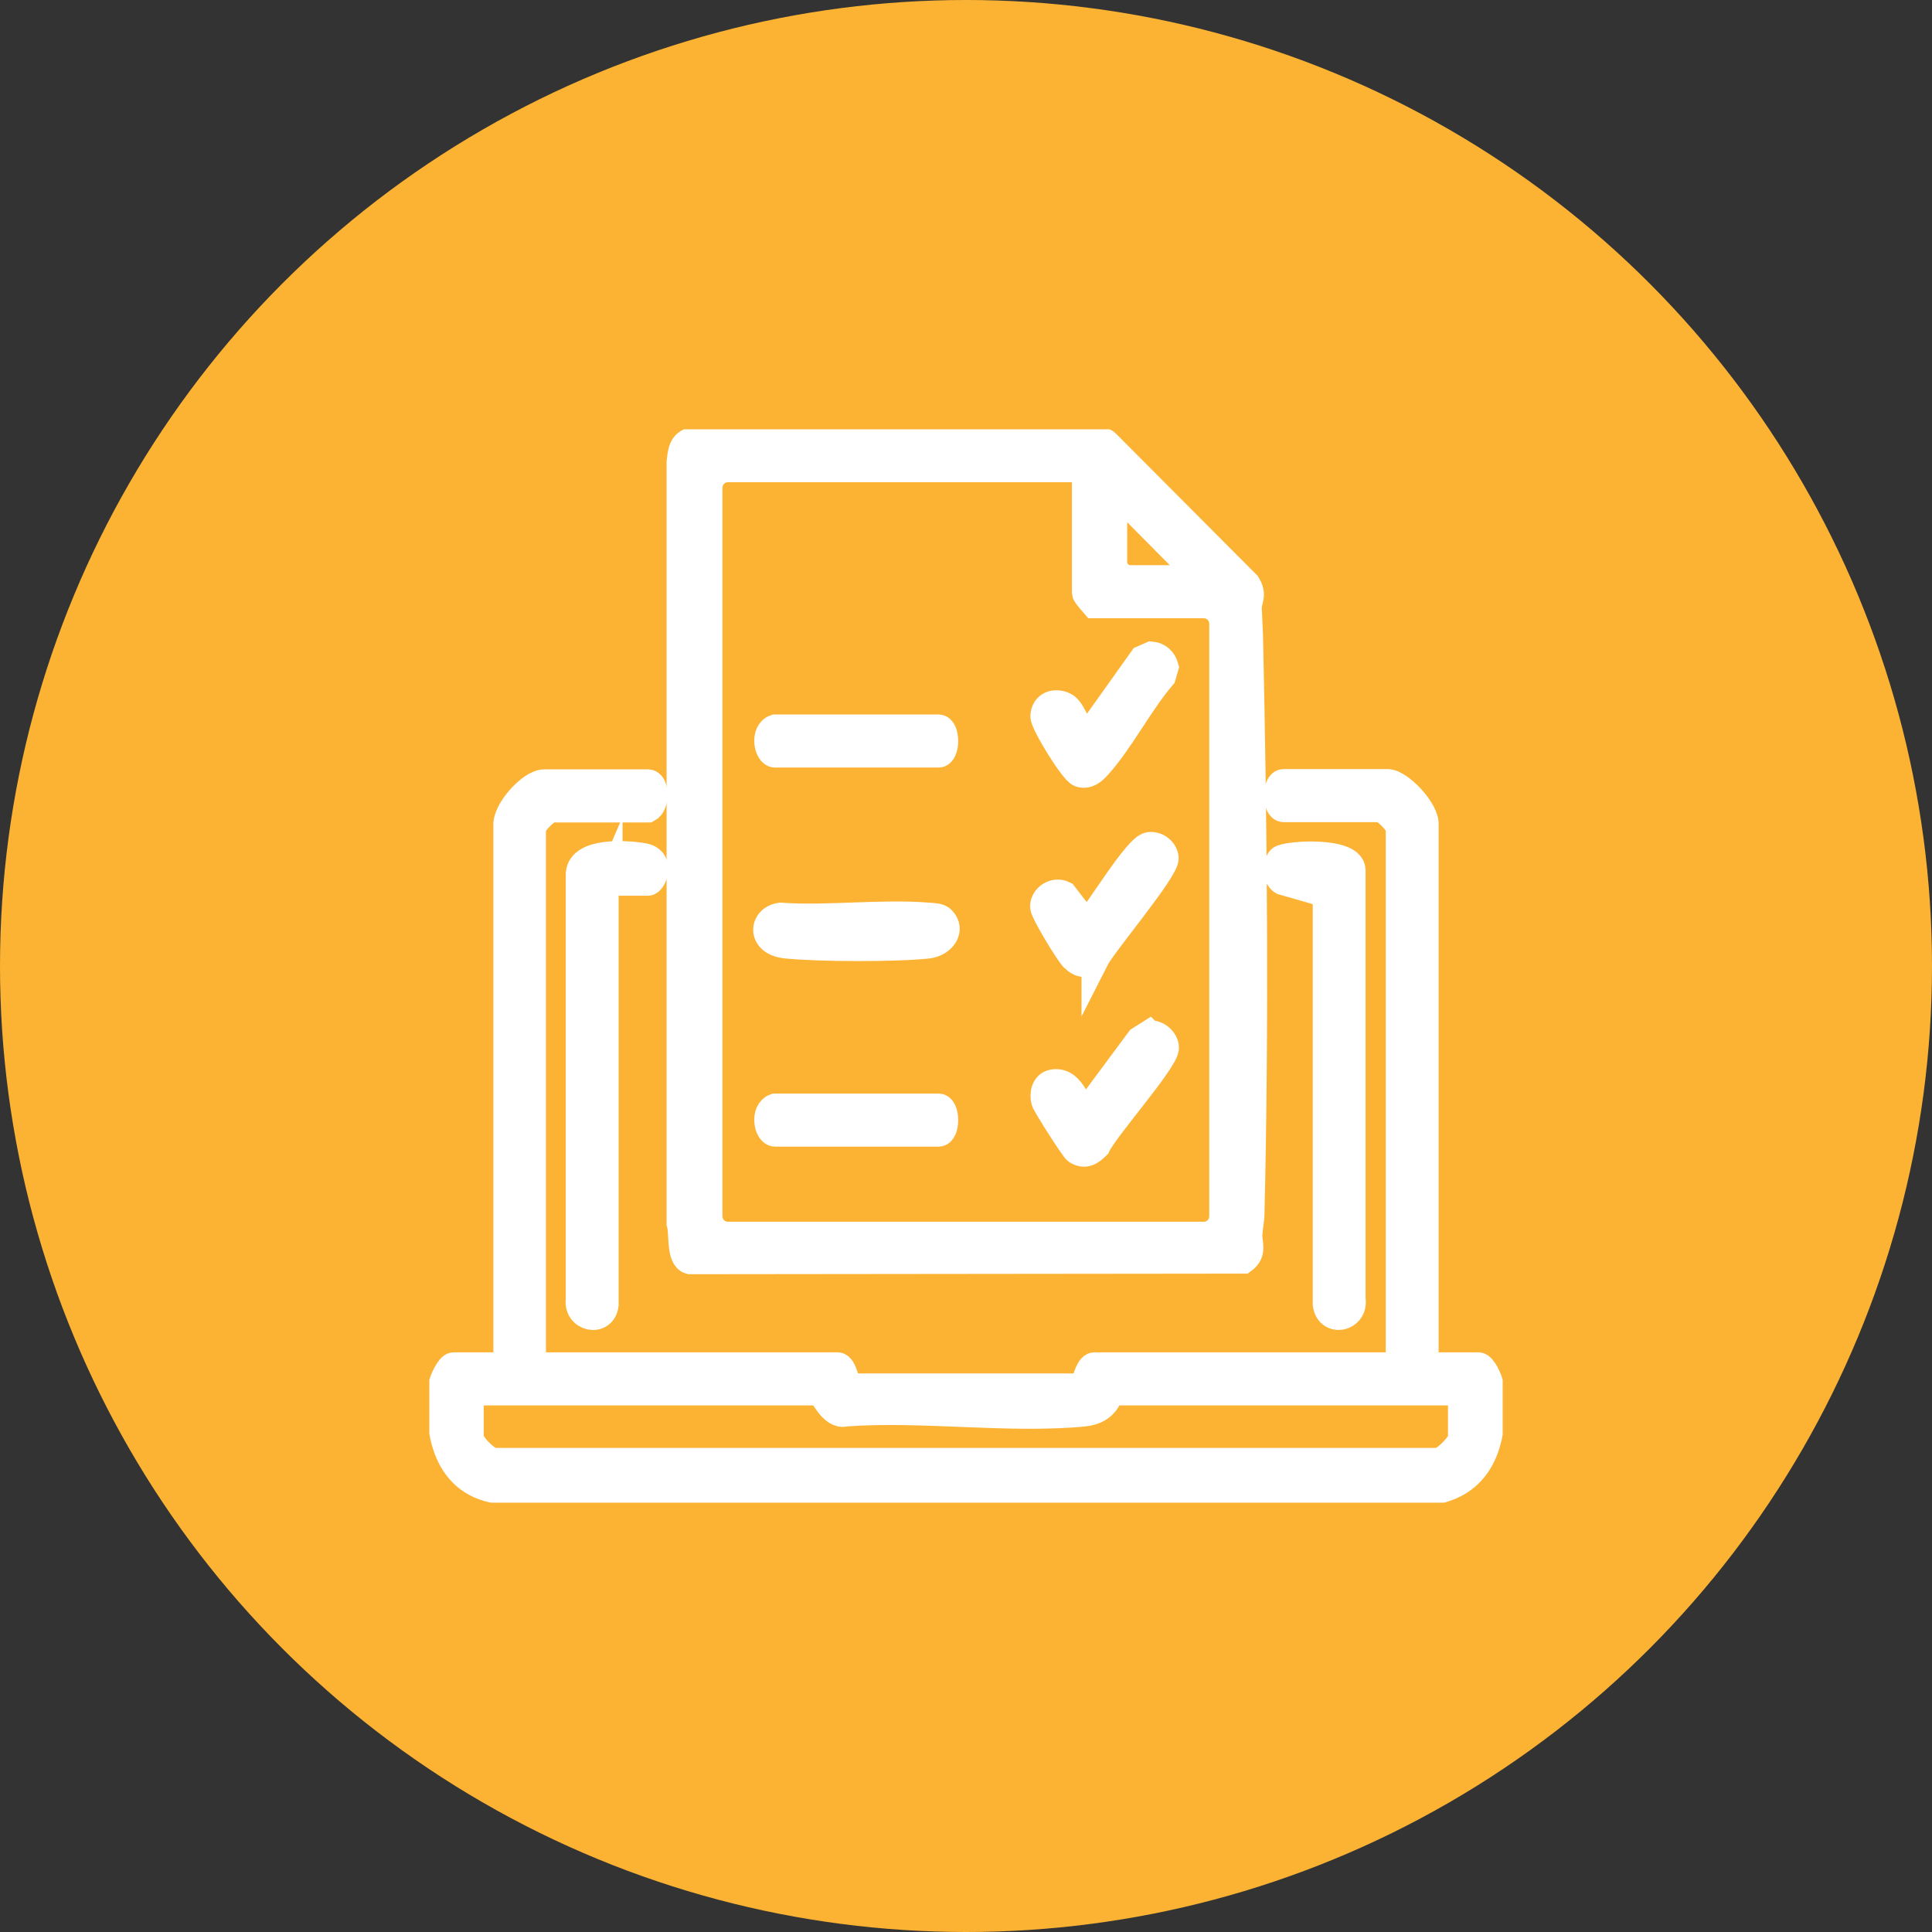
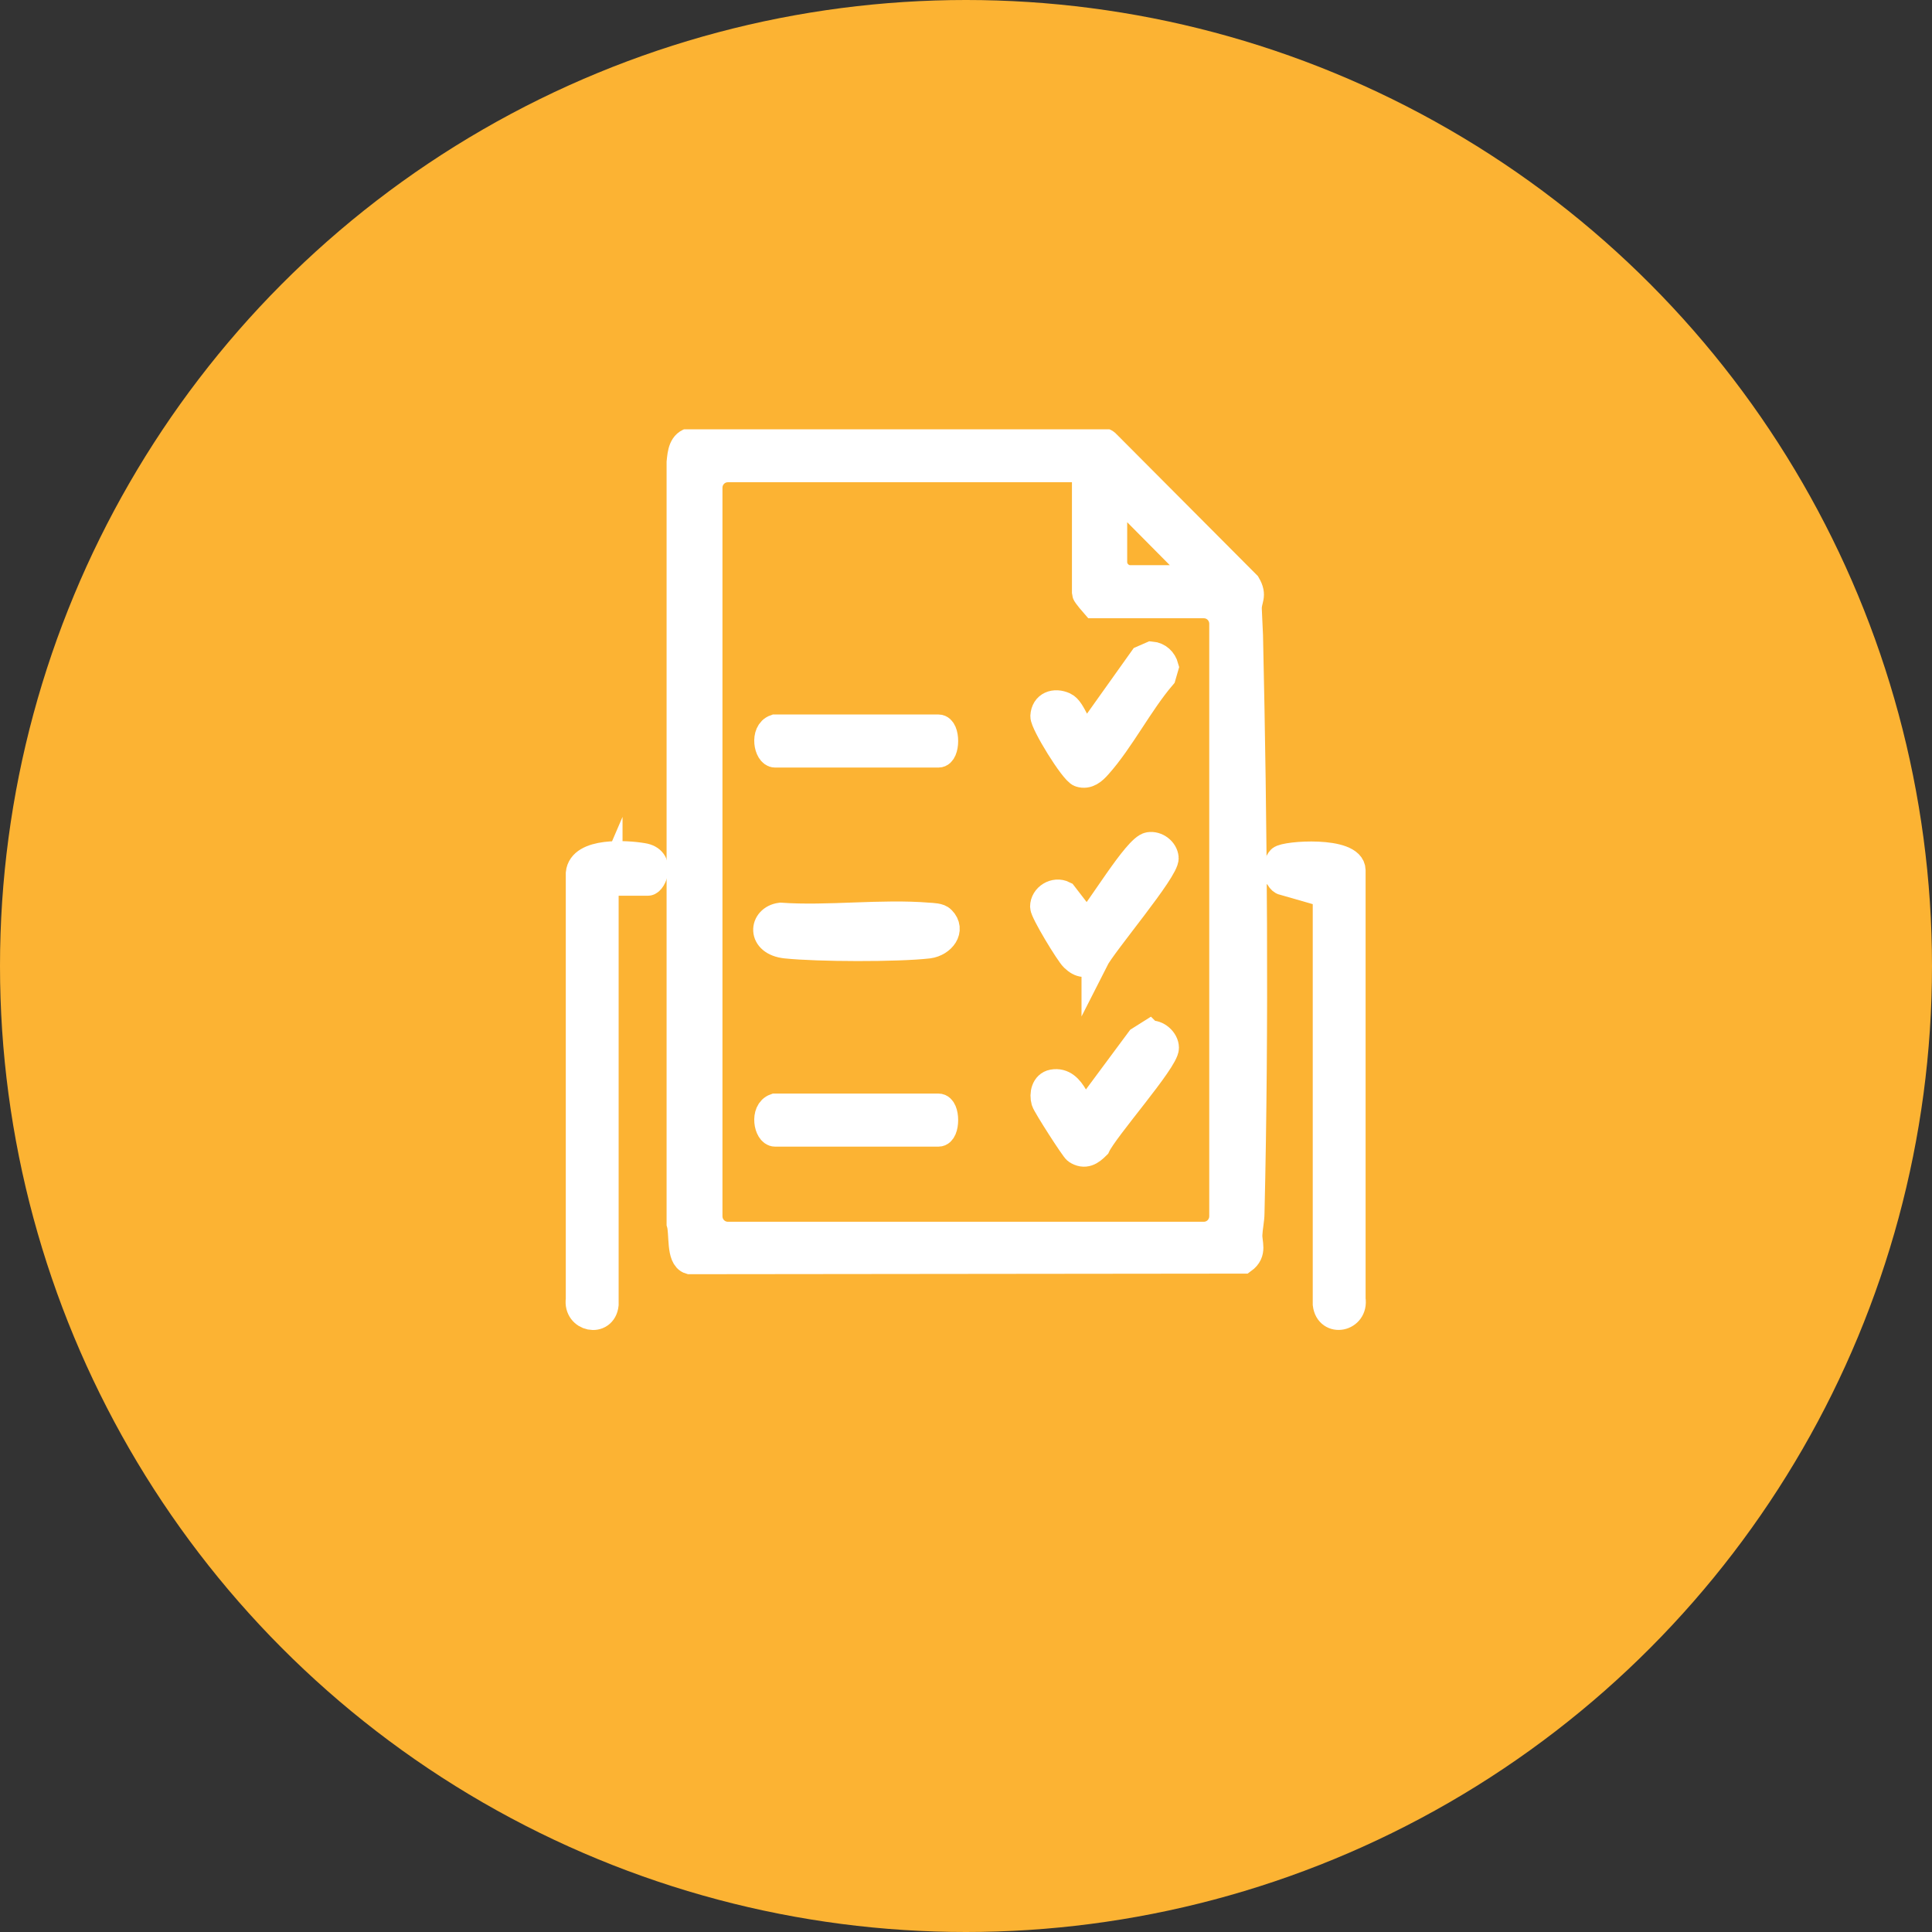
<svg xmlns="http://www.w3.org/2000/svg" width="72" height="72" viewBox="0 0 72 72" fill="none">
  <rect x="0" y="0" width="72" height="72" fill="#333333" stroke="none" />
  <circle cx="36" cy="36" r="36" fill="#FCB333" />
  <g clip-path="url(#clip0_479_1160)">
-     <path d="M19.857 50.898H31.217C31.451 50.898 31.563 51.673 31.608 51.684H40.392C40.392 51.684 40.548 50.898 40.783 50.898H52.143V30.869C52.143 30.678 51.608 30.139 51.418 30.139H47.84C47.527 30.139 47.527 29.161 47.84 29.161H51.708C52.165 29.161 53.179 30.218 53.113 30.768V50.56L53.258 50.898H55.097C55.264 50.898 55.51 51.426 55.532 51.628C55.733 53.37 55.398 55.202 53.447 55.573H18.932C16.725 55.494 16.245 53.527 16.468 51.628C16.491 51.437 16.747 50.898 16.903 50.898H18.742L18.887 50.56V30.779C18.832 30.218 19.779 29.172 20.281 29.172H24.149C24.439 29.172 24.473 29.982 24.149 30.15H20.571C20.381 30.15 19.846 30.689 19.846 30.881V50.909L19.857 50.898ZM30.582 51.875H17.527V53.584C17.527 53.808 18.118 54.426 18.397 54.46H53.592C53.871 54.426 54.462 53.808 54.462 53.584V51.875H41.407C41.34 51.875 41.307 52.572 40.392 52.662C37.583 52.932 34.35 52.449 31.496 52.662C31.039 52.797 30.649 51.931 30.582 51.875Z" fill="white" stroke="white" stroke-miterlimit="10" />
    <path d="M25.822 16.427H40.995C41.095 16.427 41.195 16.461 41.262 16.54L46.479 21.777C46.736 22.215 46.513 22.328 46.524 22.698C46.535 23.036 46.557 23.35 46.569 23.688C46.725 30.723 46.792 38.175 46.624 45.21C46.624 45.447 46.557 45.75 46.546 45.997C46.524 46.323 46.736 46.672 46.334 46.964L25.71 46.986C25.32 46.874 25.454 45.964 25.342 45.593V17.225C25.376 16.888 25.409 16.494 25.799 16.427H25.822ZM40.058 17.472H27.126C26.736 17.472 26.424 17.787 26.424 18.18V45.323C26.424 45.716 26.736 46.031 27.126 46.031H44.863C45.253 46.031 45.565 45.716 45.565 45.323V23.249C45.565 22.856 45.253 22.541 44.863 22.541H40.783C40.783 22.541 40.448 22.159 40.448 22.103V17.854C40.448 17.641 40.281 17.472 40.069 17.472H40.058ZM43.993 20.754L42.165 18.911C41.92 18.664 41.507 18.843 41.507 19.181V20.945C41.507 21.282 41.786 21.563 42.12 21.563H43.659C44.083 21.563 44.283 21.046 43.993 20.754Z" fill="white" stroke="white" stroke-miterlimit="10" />
    <path d="M22.7 32.87L22.555 33.207V48.616C22.477 49.335 21.485 49.133 21.585 48.425V32.544C21.663 31.701 23.347 31.813 23.949 31.915C24.707 32.027 24.339 32.881 24.149 32.881H22.7V32.87Z" fill="white" stroke="white" stroke-miterlimit="10" />
    <path d="M47.839 32.87C47.561 32.791 47.527 32.207 47.717 32.016C47.895 31.836 50.381 31.656 50.392 32.431V48.413C50.504 49.133 49.512 49.335 49.422 48.605V33.196L49.278 32.859H47.828L47.839 32.87Z" fill="white" stroke="white" stroke-miterlimit="10" />
    <path d="M42.834 38.534C43.124 38.489 43.436 38.77 43.436 39.051C43.436 39.523 41.184 42.052 40.883 42.704C40.649 42.94 40.426 43.086 40.114 42.884C40.014 42.816 38.977 41.198 38.932 41.041C38.854 40.771 38.932 40.411 39.233 40.355C40.036 40.209 40.17 41.49 40.482 41.423L42.466 38.748L42.823 38.523L42.834 38.534Z" fill="white" stroke="white" stroke-miterlimit="10" />
    <path d="M40.805 35.77C40.482 35.972 40.27 35.961 40.002 35.702C39.824 35.533 38.888 33.994 38.888 33.791C38.888 33.42 39.311 33.162 39.645 33.331L40.493 34.432C40.939 33.994 42.355 31.577 42.823 31.51C43.102 31.465 43.403 31.69 43.425 31.971C43.469 32.409 41.117 35.163 40.805 35.781V35.77Z" fill="white" stroke="white" stroke-miterlimit="10" />
    <path d="M40.537 27.419L42.578 24.553L42.912 24.407C43.168 24.429 43.358 24.609 43.425 24.856L43.324 25.205C42.477 26.194 41.775 27.587 40.928 28.532C40.749 28.734 40.537 28.925 40.248 28.835C39.991 28.756 38.887 26.958 38.898 26.688C38.921 26.261 39.3 26.126 39.668 26.295C39.991 26.441 40.147 27.25 40.537 27.419Z" fill="white" stroke="white" stroke-miterlimit="10" />
    <path d="M35.108 34.264C35.498 34.657 35.108 35.151 34.607 35.219C33.436 35.354 30.471 35.343 29.289 35.219C28.319 35.118 28.408 34.23 29.088 34.14C30.872 34.264 32.845 33.994 34.607 34.14C34.752 34.151 35.008 34.151 35.108 34.264Z" fill="white" stroke="white" stroke-miterlimit="10" />
    <path d="M28.887 27.127H34.974C35.286 27.127 35.286 28.105 34.974 28.105H28.887C28.598 28.105 28.441 27.284 28.887 27.127Z" fill="white" stroke="white" stroke-miterlimit="10" />
    <path d="M28.887 41.254H34.974C35.286 41.254 35.286 42.232 34.974 42.232H28.887C28.598 42.232 28.441 41.412 28.887 41.254Z" fill="white" stroke="white" stroke-miterlimit="10" />
  </g>
  <defs>
    <clipPath id="clip0_479_1160">
      <rect width="40" height="40" fill="white" transform="translate(16 16)" />
    </clipPath>
  </defs>
</svg>